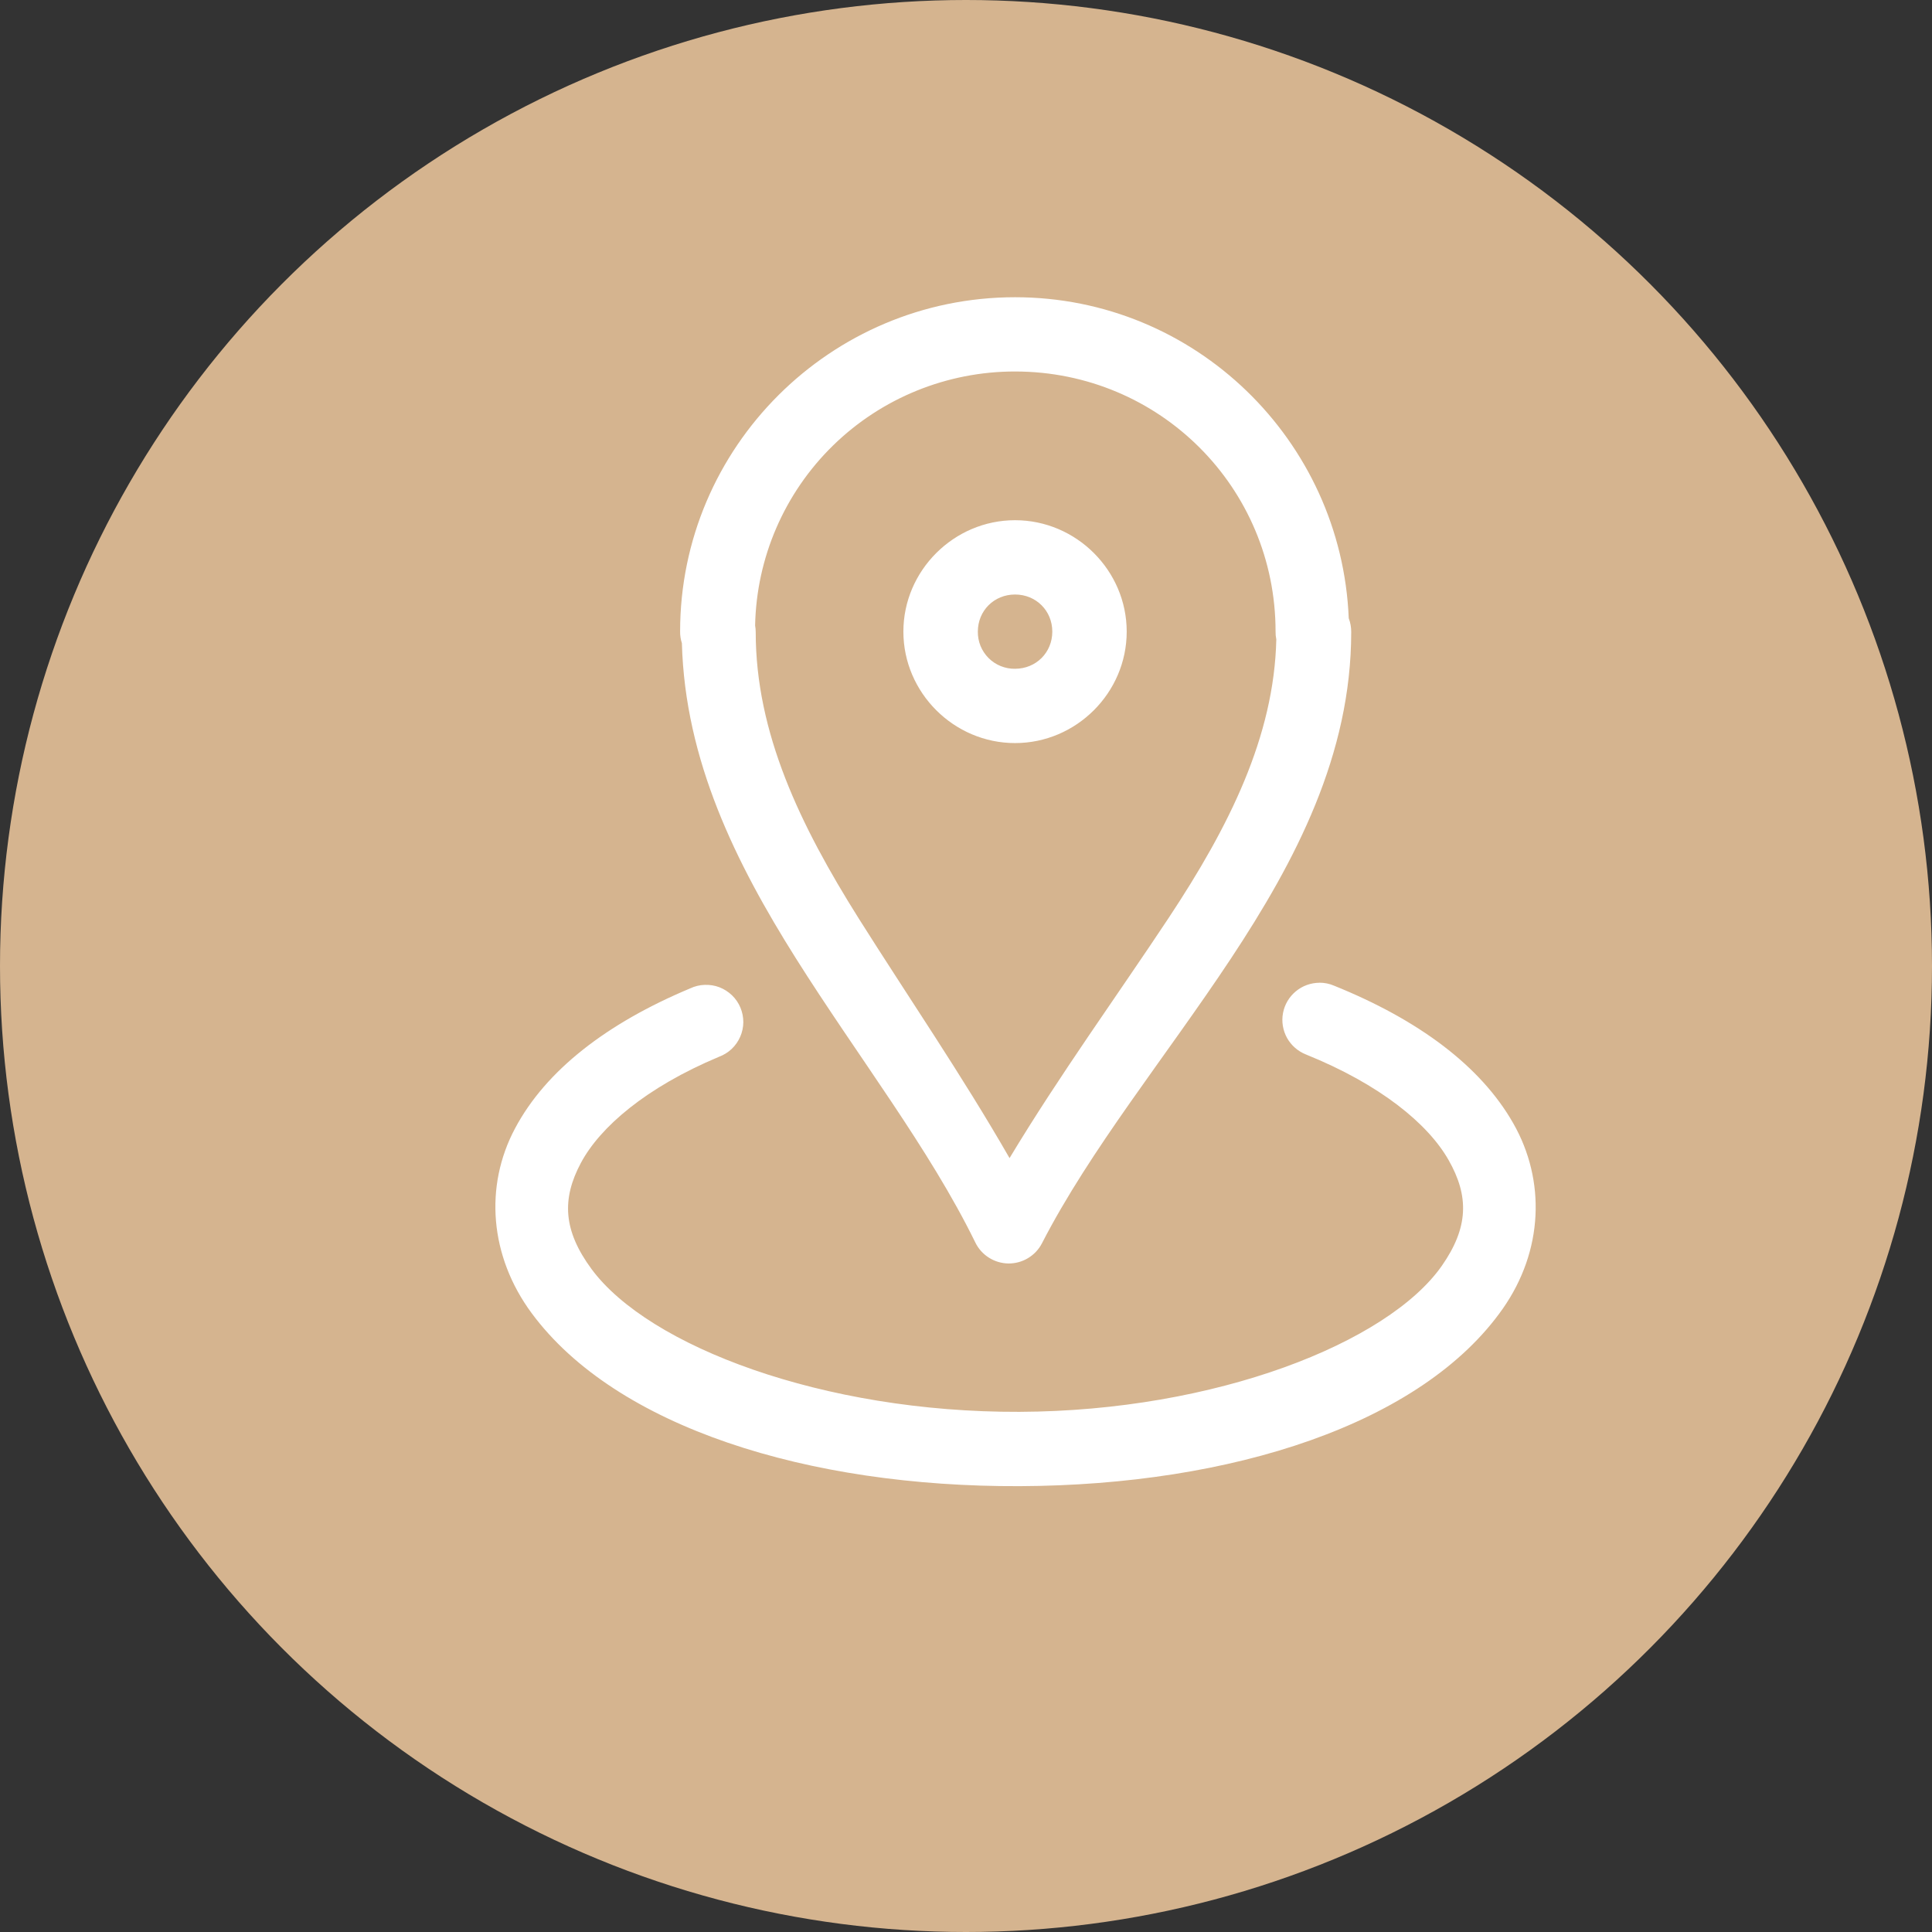
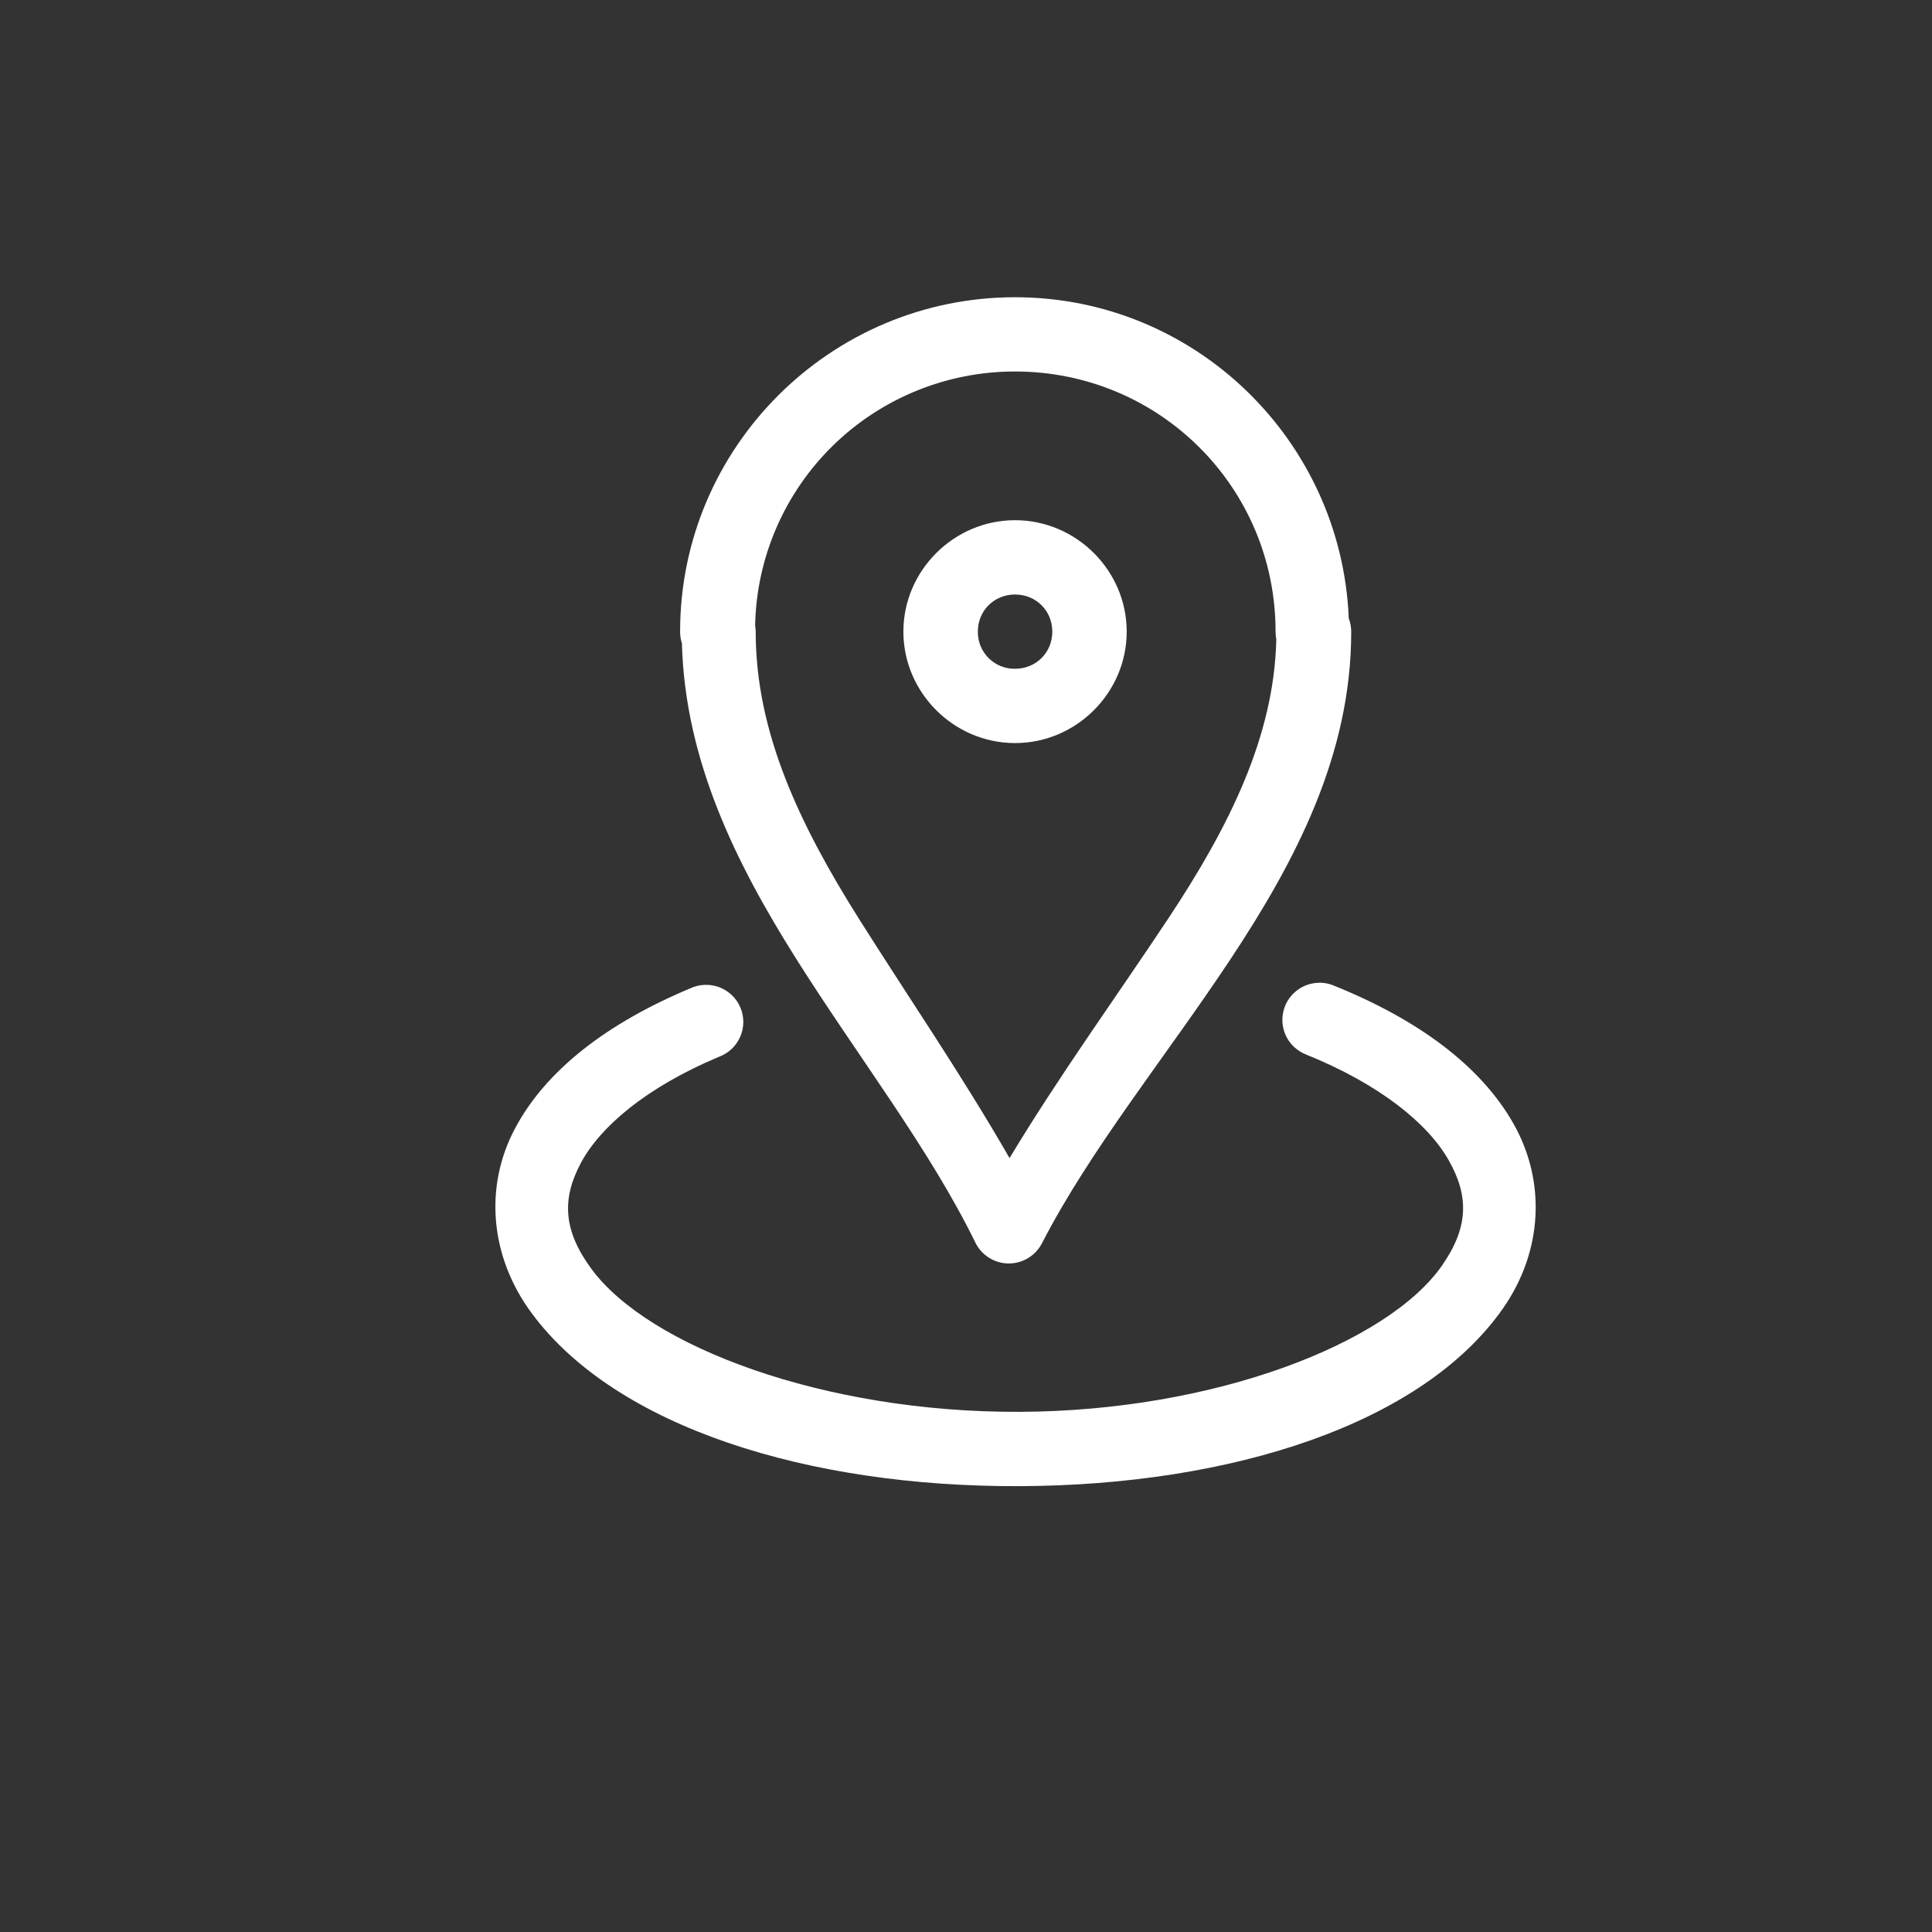
<svg xmlns="http://www.w3.org/2000/svg" width="39" height="39" viewBox="0 0 39 39" fill="none">
  <rect x="0" y="0" width="39" height="39" fill="#333333" stroke="none" />
-   <circle cx="19.5" cy="19.5" r="19.5" fill="#D5B48F" />
  <path d="M20.49 6C16.764 6 13.729 9.029 13.729 12.747C13.728 12.828 13.74 12.908 13.765 12.984C13.828 15.352 14.856 17.423 16.064 19.342C17.314 21.326 18.761 23.185 19.689 25.083C19.75 25.208 19.845 25.314 19.963 25.388C20.081 25.463 20.217 25.503 20.356 25.505C20.496 25.506 20.633 25.469 20.752 25.397C20.872 25.325 20.969 25.222 21.033 25.098C22.009 23.201 23.53 21.339 24.843 19.357C26.155 17.375 27.276 15.233 27.276 12.759C27.277 12.664 27.26 12.569 27.226 12.48C27.08 8.889 24.125 6 20.49 6ZM20.49 7.499C23.405 7.499 25.749 9.84 25.749 12.747C25.748 12.801 25.753 12.855 25.764 12.908C25.719 14.869 24.812 16.686 23.59 18.531C22.556 20.092 21.387 21.703 20.379 23.378C19.422 21.711 18.319 20.102 17.338 18.546C16.146 16.652 15.255 14.79 15.255 12.758C15.255 12.714 15.251 12.671 15.243 12.627C15.27 11.257 15.835 9.952 16.816 8.993C17.797 8.034 19.117 7.498 20.49 7.499ZM20.49 10.501C19.255 10.501 18.236 11.518 18.236 12.75C18.236 13.983 19.255 15 20.49 15C21.727 15 22.744 13.983 22.744 12.75C22.744 11.518 21.727 10.501 20.49 10.501ZM20.49 12.001C20.914 12.001 21.242 12.328 21.242 12.75C21.242 13.173 20.914 13.5 20.49 13.5C20.391 13.502 20.293 13.483 20.201 13.446C20.109 13.409 20.026 13.354 19.956 13.284C19.886 13.214 19.831 13.131 19.793 13.039C19.756 12.947 19.738 12.849 19.739 12.75C19.739 12.328 20.067 12.001 20.49 12.001ZM26.636 19.838C26.461 19.839 26.291 19.9 26.157 20.012C26.022 20.124 25.931 20.279 25.899 20.451C25.867 20.622 25.896 20.8 25.981 20.953C26.066 21.105 26.202 21.223 26.365 21.287C27.863 21.892 28.826 22.686 29.241 23.416C29.657 24.146 29.647 24.777 29.104 25.554C28.015 27.107 24.543 28.484 20.579 28.5C16.614 28.515 13.093 27.176 11.942 25.619C11.367 24.839 11.338 24.204 11.725 23.477C12.112 22.752 13.039 21.951 14.513 21.333C14.608 21.298 14.695 21.244 14.769 21.175C14.843 21.105 14.902 21.021 14.942 20.928C14.983 20.836 15.004 20.735 15.005 20.634C15.005 20.533 14.985 20.433 14.946 20.339C14.907 20.246 14.849 20.161 14.776 20.091C14.703 20.021 14.617 19.966 14.522 19.929C14.427 19.893 14.326 19.877 14.224 19.881C14.123 19.884 14.023 19.909 13.932 19.952C12.249 20.657 11.021 21.605 10.398 22.776C9.774 23.945 9.882 25.358 10.733 26.509C12.434 28.809 16.309 30.018 20.588 30C24.866 29.982 28.705 28.745 30.337 26.416C31.152 25.251 31.208 23.833 30.547 22.675C29.889 21.518 28.634 20.585 26.929 19.897C26.836 19.857 26.736 19.837 26.636 19.837V19.838Z" fill="white" />
</svg>